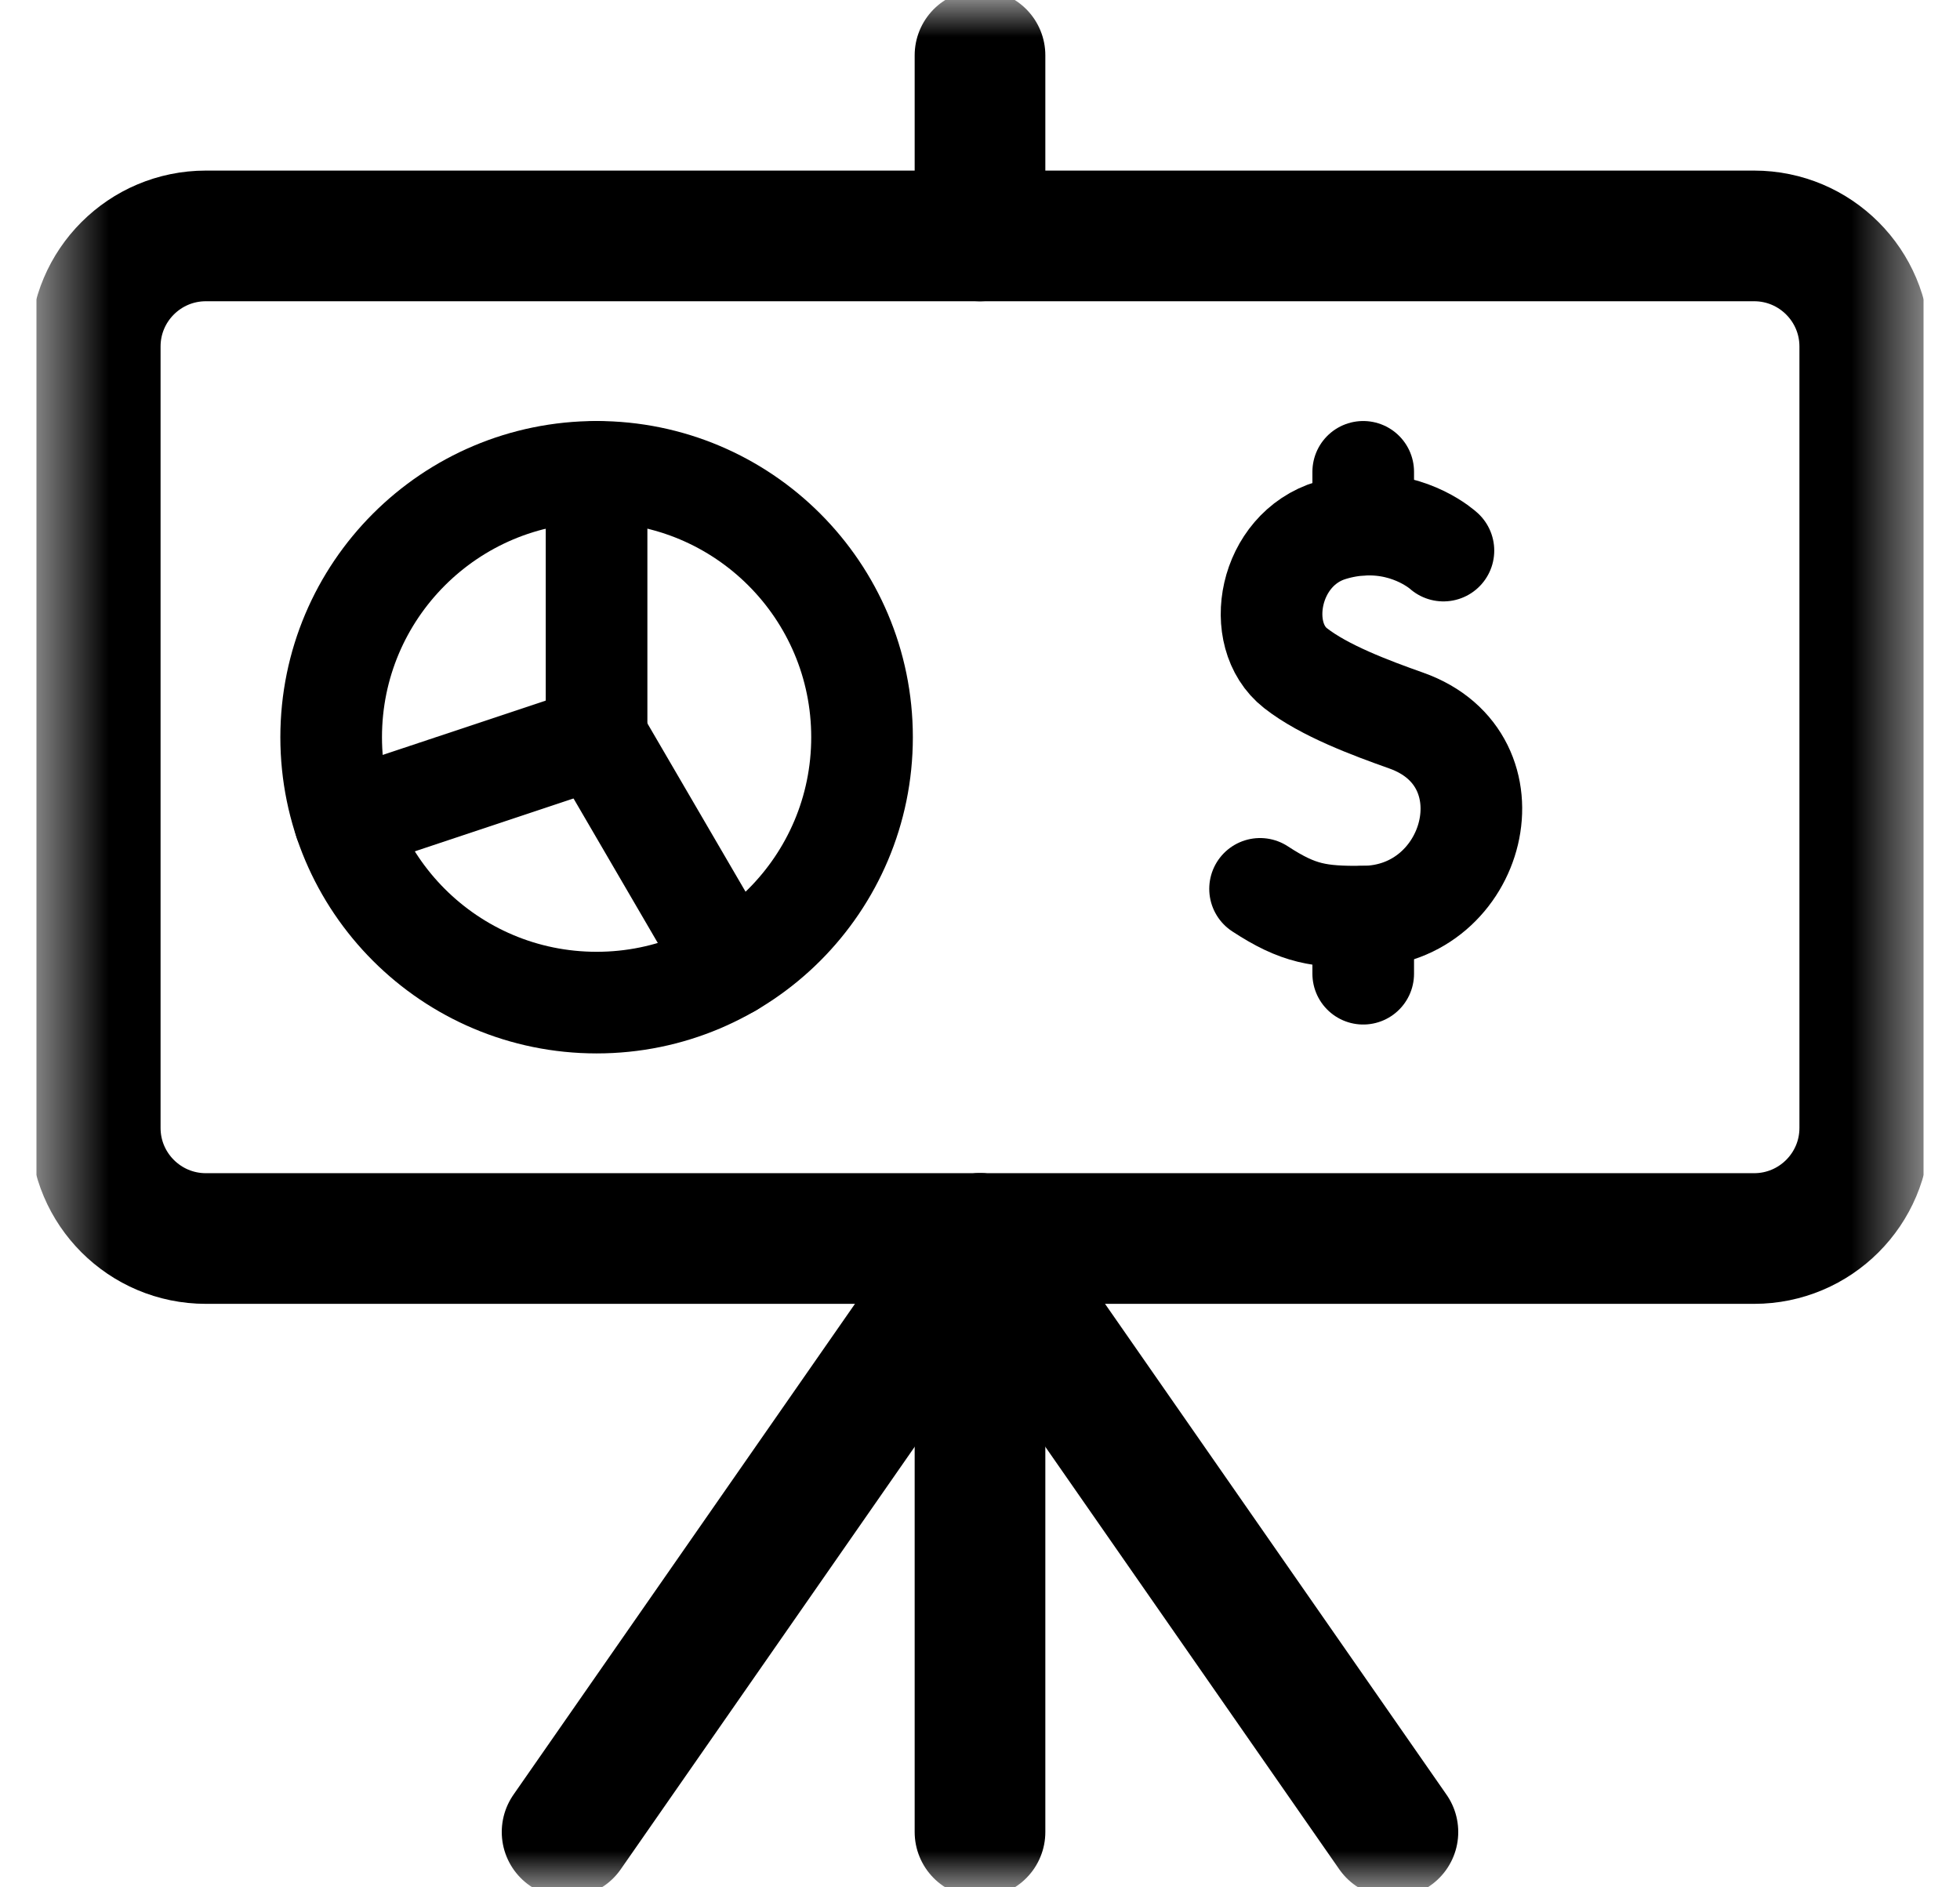
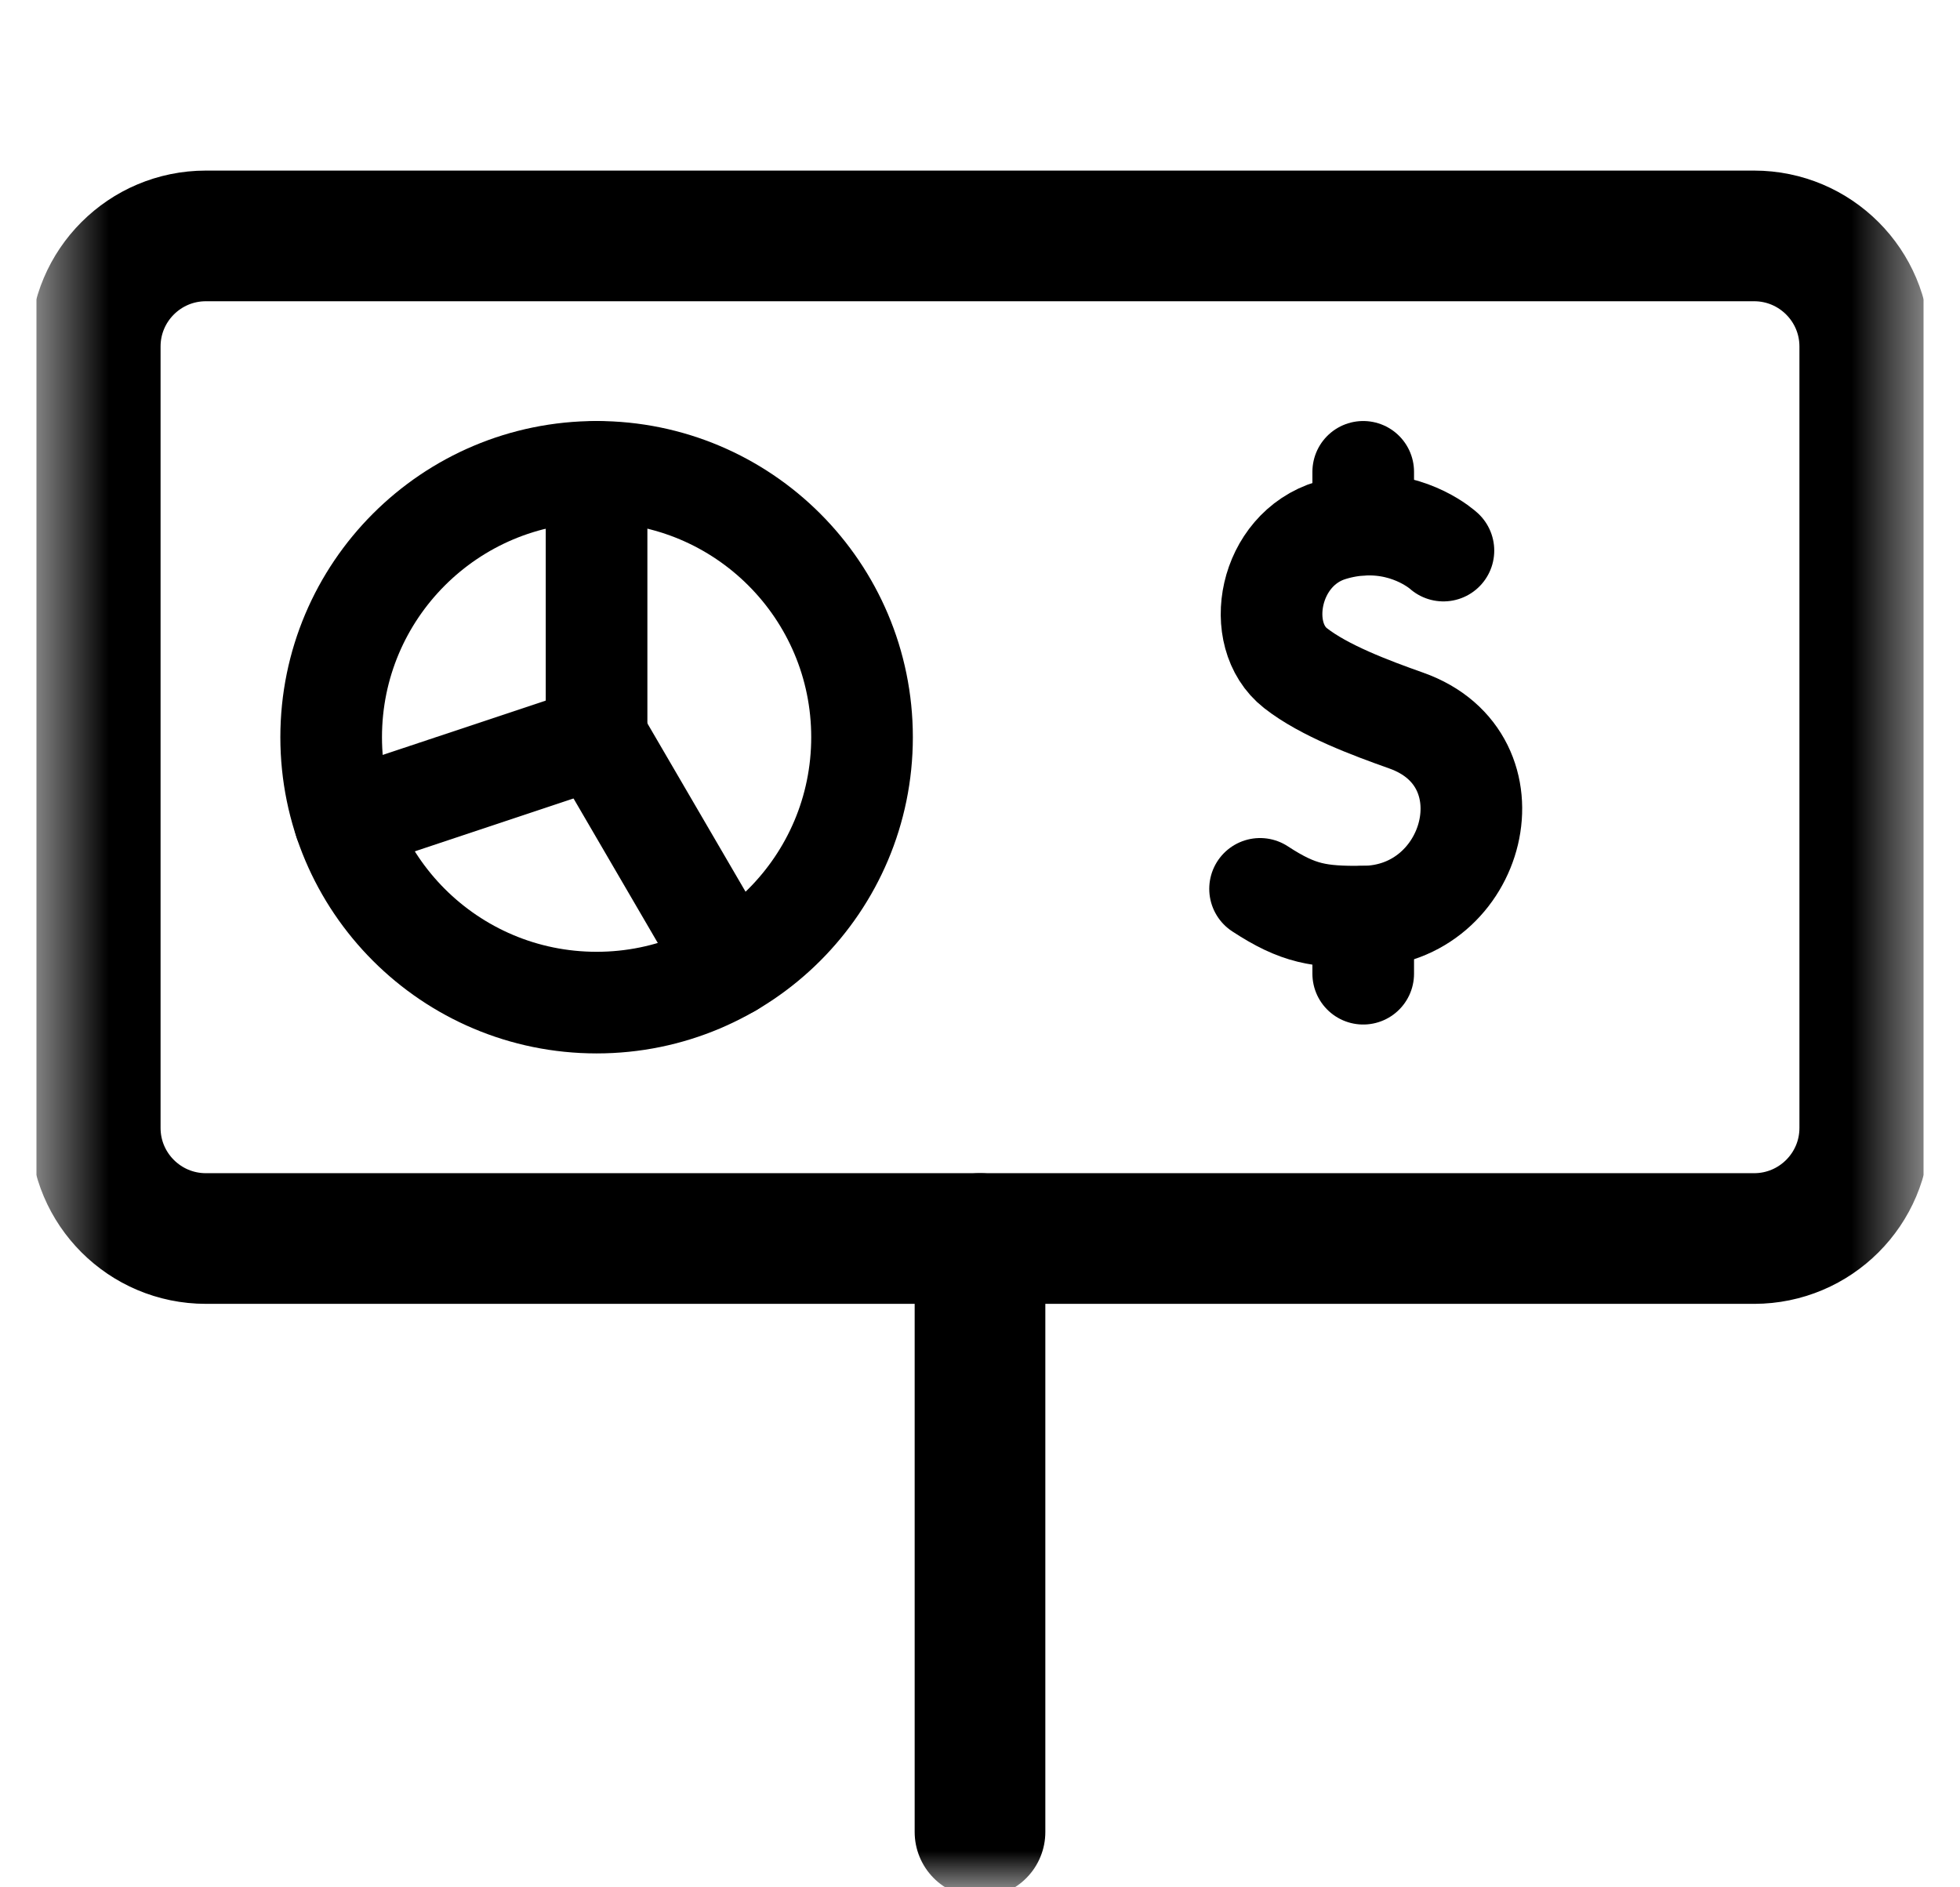
<svg xmlns="http://www.w3.org/2000/svg" width="27" height="26" viewBox="0 0 27 26" fill="none">
  <g clip-path="url(#clip0_3192_268)">
    <mask id="mask0_3192_268" style="mask-type:luminance" maskUnits="userSpaceOnUse" x="0" y="0" width="27" height="26">
      <path d="M0.5 1.90735e-06H26.5V26H0.5V1.90735e-06Z" fill="white" />
    </mask>
    <g mask="url(#mask0_3192_268)">
      <path d="M13.5 25.238V17.062" stroke="black" stroke-width="1.8" stroke-miterlimit="10" stroke-linecap="round" stroke-linejoin="round" />
-       <path d="M13.5 3.25V0.762" stroke="black" stroke-width="1.8" stroke-miterlimit="10" stroke-linecap="round" stroke-linejoin="round" />
-       <path d="M24.164 17.062H2.836C1.995 17.062 1.312 16.38 1.312 15.539V4.773C1.312 3.932 1.995 3.25 2.836 3.25H24.164C25.005 3.25 25.688 3.932 25.688 4.773V15.539C25.688 16.38 25.005 17.062 24.164 17.062Z" stroke="black" stroke-width="1.8" stroke-miterlimit="10" stroke-linecap="round" stroke-linejoin="round" />
+       <path d="M24.164 17.062H2.836C1.995 17.062 1.312 16.38 1.312 15.539V4.773C1.312 3.932 1.995 3.25 2.836 3.25H24.164C25.005 3.25 25.688 3.932 25.688 4.773V15.539C25.688 16.38 25.005 17.062 24.164 17.062" stroke="black" stroke-width="1.8" stroke-miterlimit="10" stroke-linecap="round" stroke-linejoin="round" />
      <path d="M17.358 12.245C17.891 12.594 18.174 12.632 18.78 12.628C20.332 12.617 20.896 10.465 19.37 9.926C18.882 9.753 18.241 9.514 17.846 9.204C17.26 8.745 17.474 7.566 18.336 7.306C18.494 7.258 18.642 7.235 18.78 7.229C19.462 7.196 19.884 7.585 19.884 7.585" stroke="black" stroke-width="1.4" stroke-miterlimit="10" stroke-linecap="round" stroke-linejoin="round" />
      <path d="M18.779 13.414V12.628" stroke="black" stroke-width="1.4" stroke-miterlimit="10" stroke-linecap="round" stroke-linejoin="round" />
      <path d="M18.779 7.229V6.5" stroke="black" stroke-width="1.4" stroke-miterlimit="10" stroke-linecap="round" stroke-linejoin="round" />
      <path d="M11.875 10.156C11.875 12.176 10.238 13.812 8.219 13.812C6.199 13.812 4.562 12.176 4.562 10.156C4.562 8.137 6.199 6.5 8.219 6.5C10.238 6.5 11.875 8.137 11.875 10.156Z" stroke="black" stroke-width="1.4" stroke-miterlimit="10" stroke-linecap="round" stroke-linejoin="round" />
      <path d="M4.749 11.312L8.218 10.156V6.5" stroke="black" stroke-width="1.4" stroke-miterlimit="10" stroke-linecap="round" stroke-linejoin="round" />
      <path d="M10.061 13.315L8.219 10.156" stroke="black" stroke-width="1.4" stroke-miterlimit="10" stroke-linecap="round" stroke-linejoin="round" />
-       <path d="M7.812 25.238L13.5 17.062L19.188 25.238" stroke="black" stroke-width="1.8" stroke-miterlimit="10" stroke-linecap="round" stroke-linejoin="round" />
    </g>
  </g>
  <defs>
    <clipPath id="clip0_3192_268">
      <rect width="26" height="26" fill="white" transform="translate(0.5)" />
    </clipPath>
  </defs>
</svg>